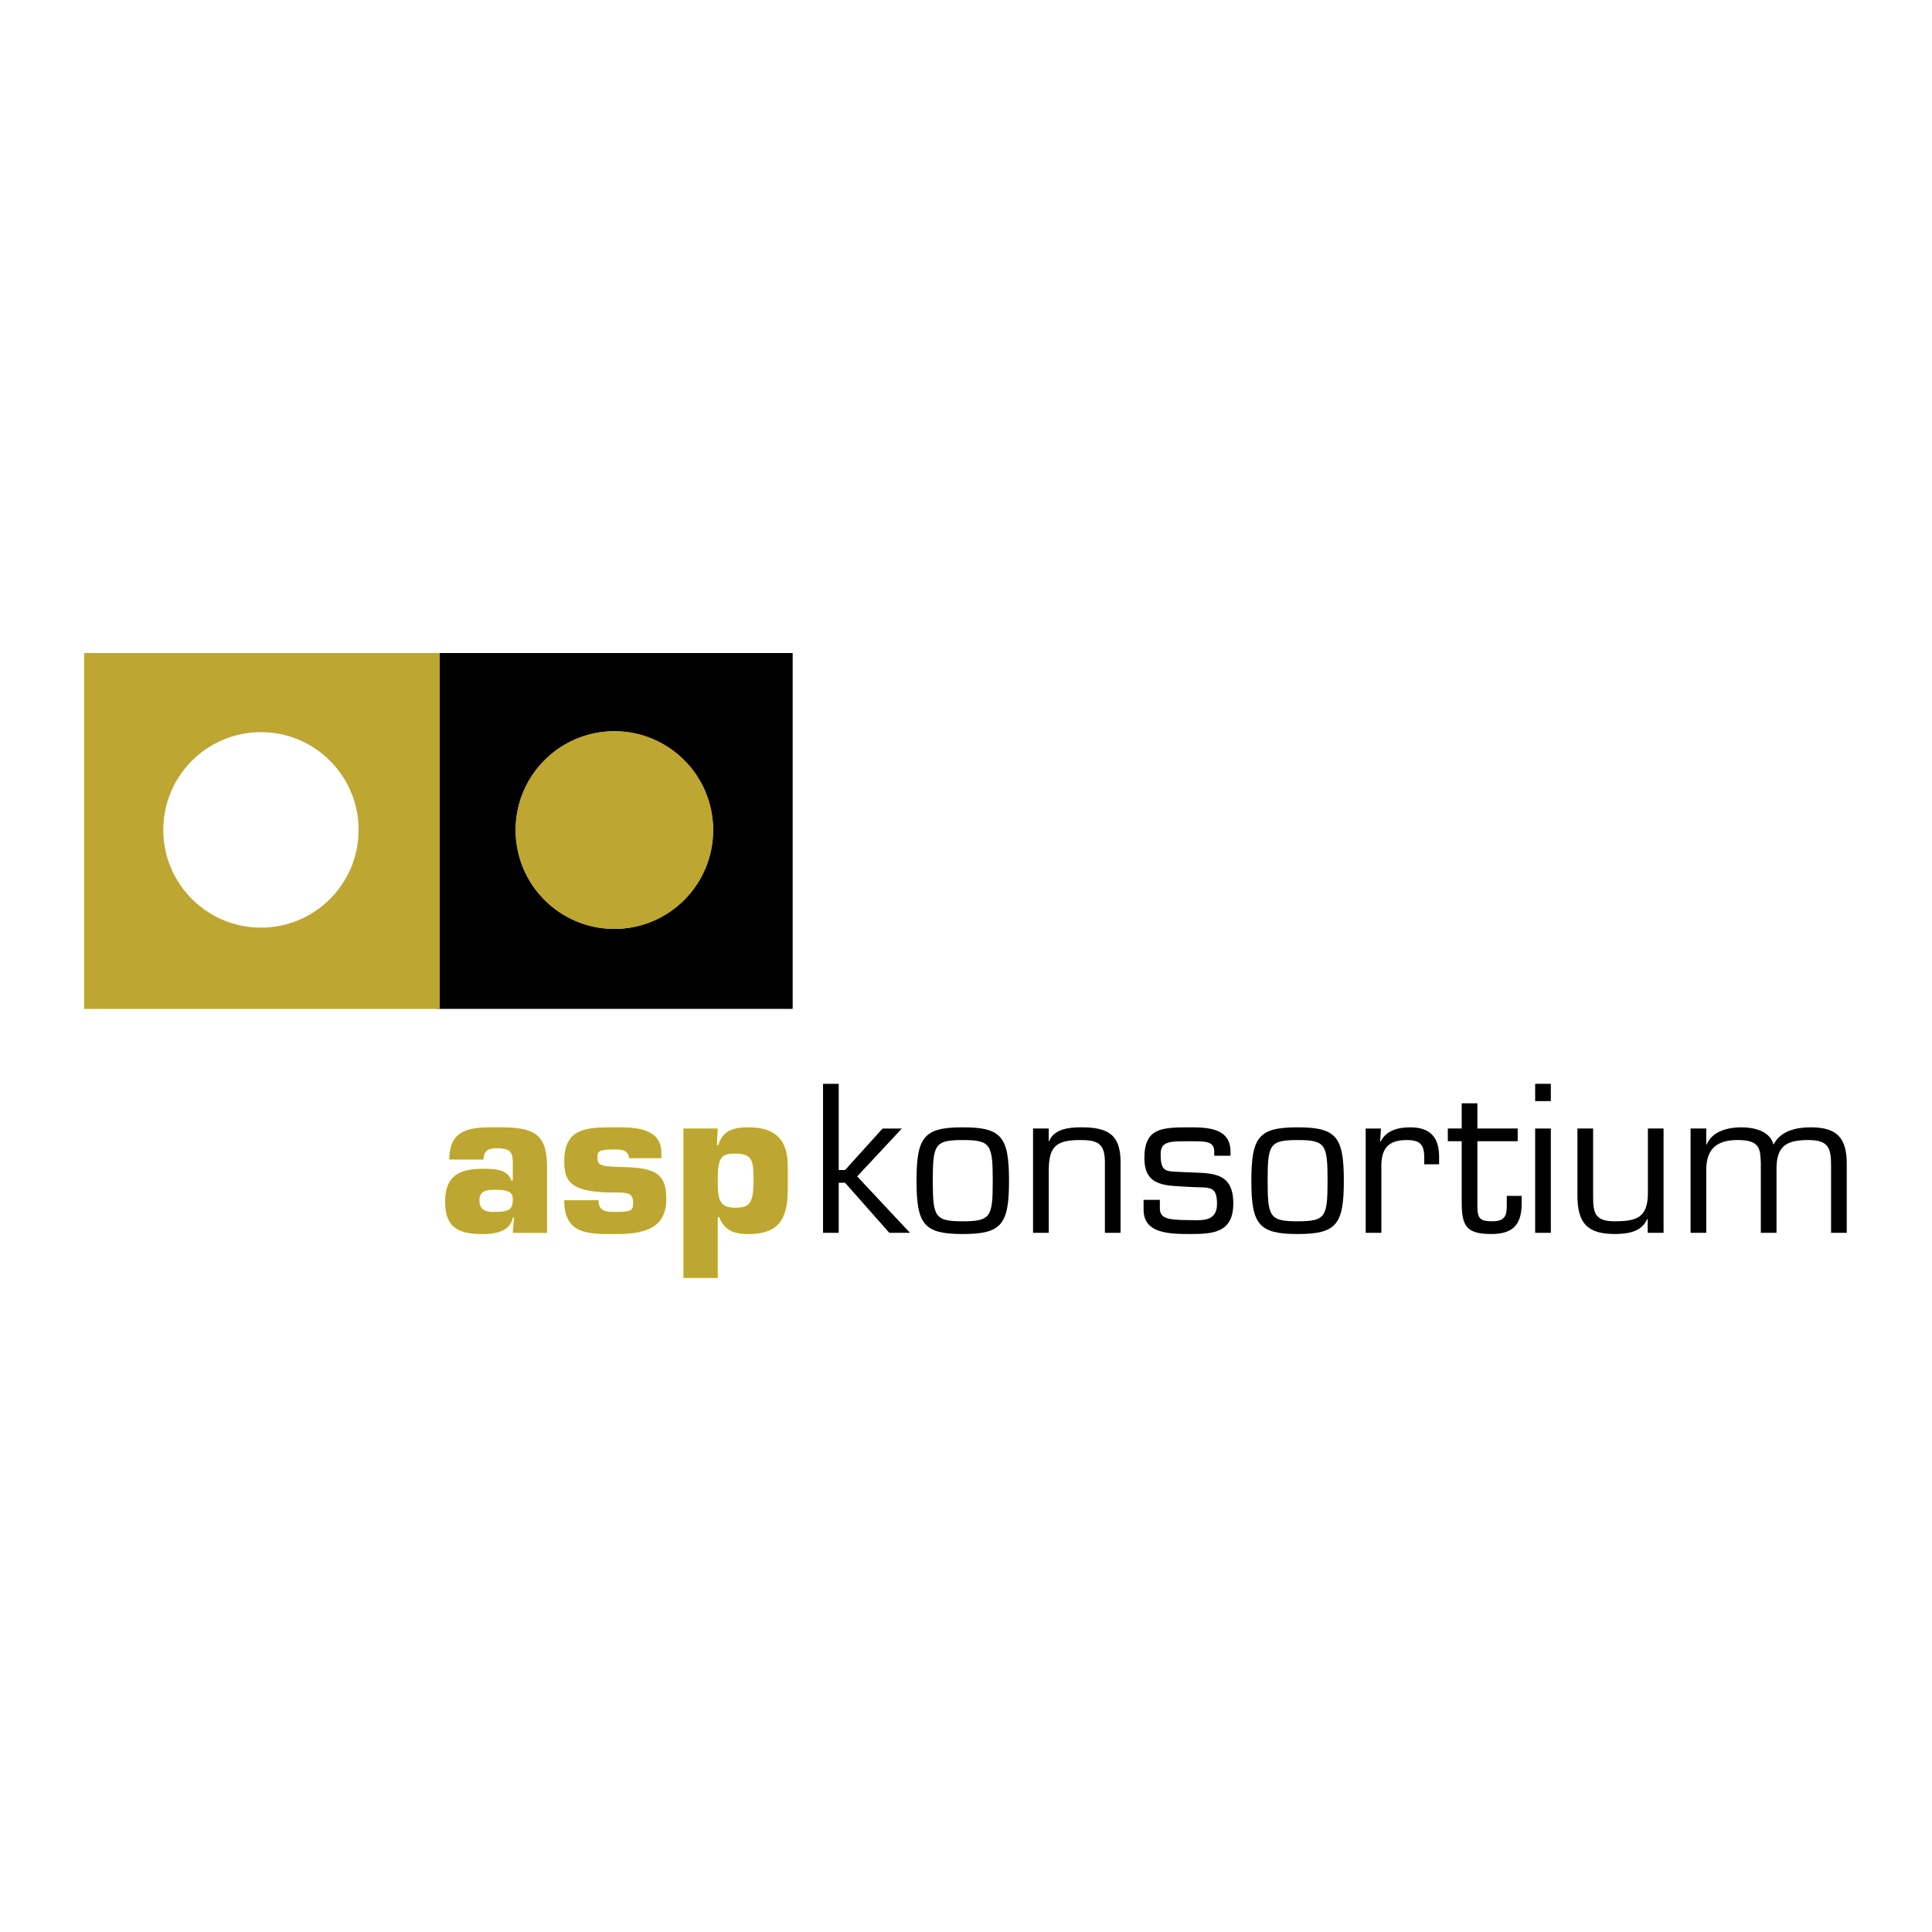
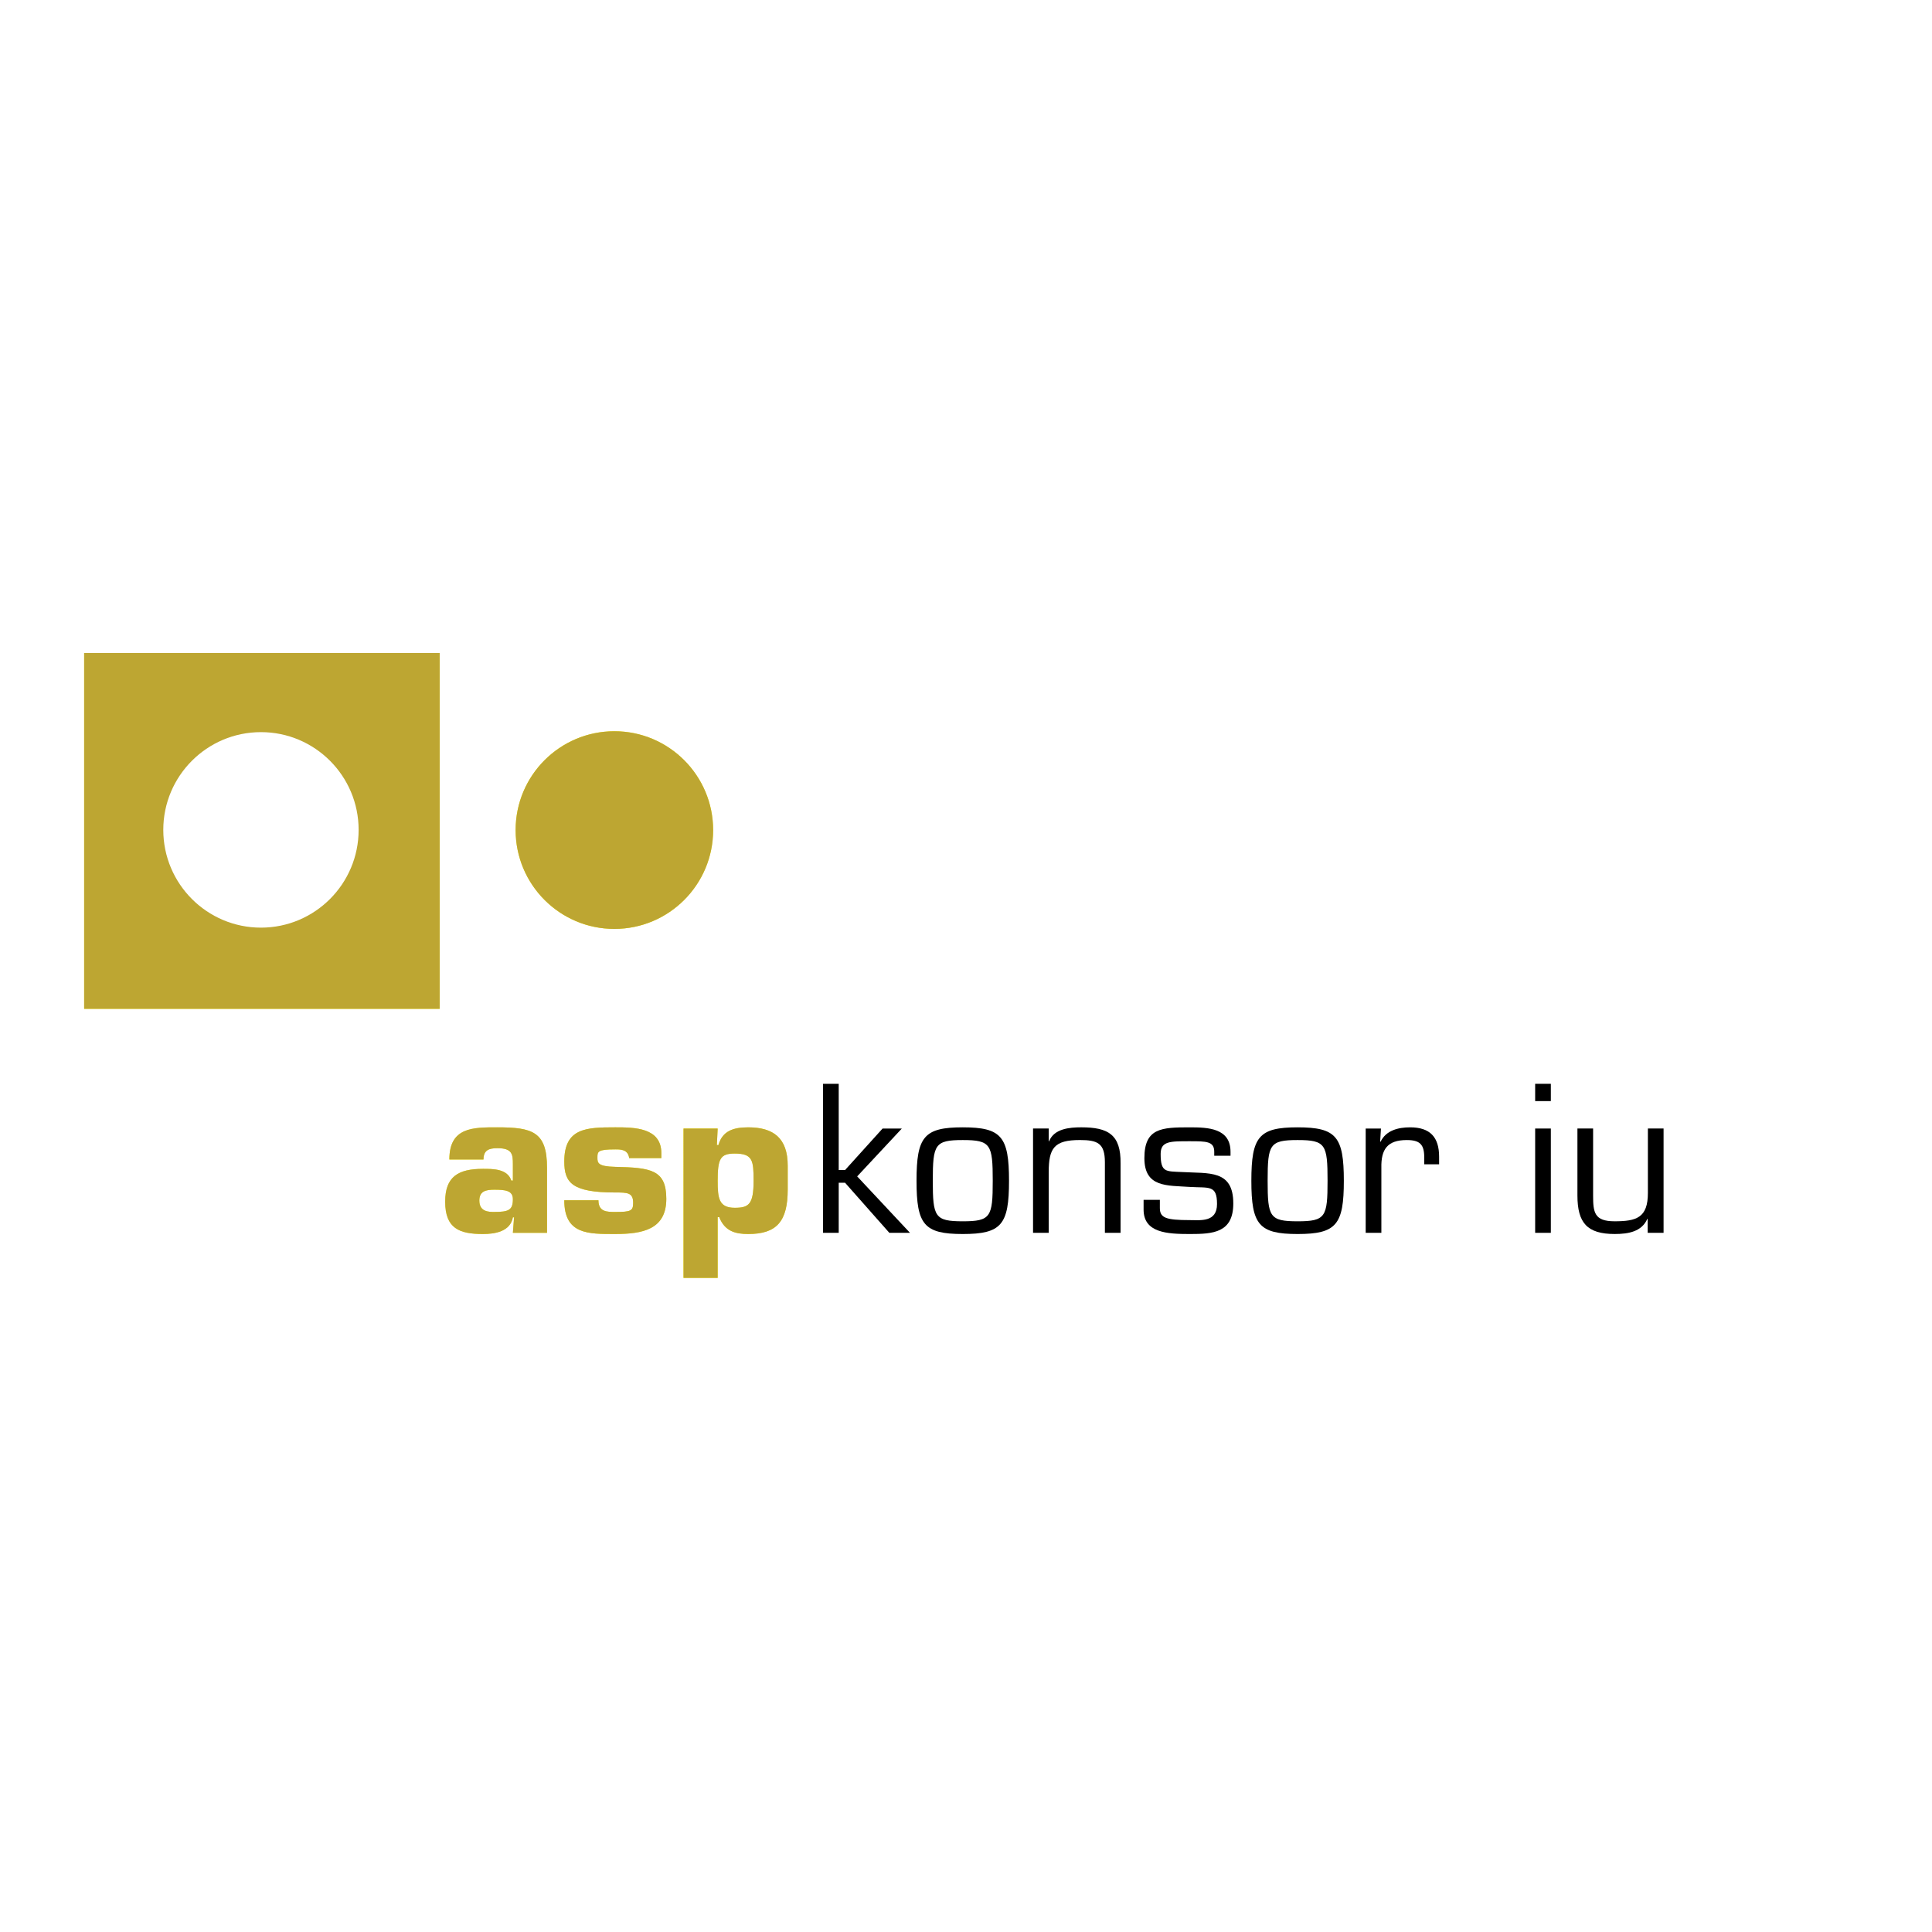
<svg xmlns="http://www.w3.org/2000/svg" version="1.0" id="Layer_1" x="0px" y="0px" width="192.756px" height="192.756px" viewBox="0 0 192.756 192.756" enable-background="new 0 0 192.756 192.756" xml:space="preserve">
  <g>
    <polygon fill-rule="evenodd" clip-rule="evenodd" fill="#FFFFFF" points="0,0 192.756,0 192.756,192.756 0,192.756 0,0  " />
-     <polygon fill-rule="evenodd" clip-rule="evenodd" stroke="#000000" stroke-width="0.216" stroke-miterlimit="2.613" points="   43.723,65.262 78.976,65.262 78.976,100.548 43.723,100.548 43.723,65.262  " />
    <polygon fill-rule="evenodd" clip-rule="evenodd" fill="#FFF200" stroke="#FFF200" stroke-width="0.216" stroke-miterlimit="2.613" points="   8.504,65.258 43.757,65.258 43.757,100.543 8.504,100.543 8.504,65.258  " />
    <path fill-rule="evenodd" clip-rule="evenodd" fill="#FFF200" stroke="#FFF200" stroke-width="0.216" stroke-miterlimit="2.613" d="   M71.041,82.817c0,5.384-4.365,9.753-9.745,9.753c-5.378,0-9.744-4.369-9.744-9.753c0-5.384,4.365-9.753,9.744-9.753   C66.676,73.064,71.041,77.434,71.041,82.817L71.041,82.817z" />
    <path fill-rule="evenodd" clip-rule="evenodd" fill="#FFF200" d="M49.309,118.697c1.109,0,1.861,0.08,1.861,0.951   c0,1.091-0.436,1.269-1.861,1.269c-0.515,0-1.485,0-1.485-1.13C47.823,118.836,48.477,118.697,49.309,118.697L49.309,118.697z    M51.17,122.999h3.406v-6.502c0-3.587-1.465-4.023-4.951-4.023c-2.435,0-4.792-0.02-4.792,3.211h3.406   c0-0.932,0.535-1.13,1.386-1.13c1.486,0,1.545,0.615,1.545,1.586v1.646h-0.159c-0.376-1.189-1.861-1.17-2.832-1.17   c-2.456,0-3.763,0.773-3.763,3.271c0,2.656,1.387,3.23,3.763,3.23c1.188,0,2.733-0.237,2.99-1.665h0.119L51.17,122.999   L51.17,122.999z" />
    <path fill-rule="evenodd" clip-rule="evenodd" fill="#FFF200" d="M62.774,115.546c-0.119-0.872-0.852-0.872-1.386-0.872   c-1.782,0-1.782,0.219-1.782,0.832c0,0.516,0.039,0.872,1.782,0.912c3.524,0.079,5.089,0.277,5.089,3.191   c0,3.052-2.356,3.508-5.089,3.508c-2.693,0-5.089,0.06-5.089-3.369h3.406c0,1.169,0.852,1.169,1.683,1.169   c1.544,0,1.782-0.099,1.782-0.911c0-1.031-0.594-1.031-1.782-1.031c-4.317,0-5.089-0.971-5.089-3.092   c0-3.35,2.198-3.409,5.089-3.409c1.901,0,4.594,0.02,4.594,2.577v0.495H62.774L62.774,115.546z" />
    <path fill-rule="evenodd" clip-rule="evenodd" fill="#FFF200" d="M73.305,115.09c1.802,0,1.881,0.694,1.881,2.716   c0,2.358-0.476,2.695-1.881,2.695c-1.585,0-1.703-0.951-1.703-2.695C71.602,115.605,71.859,115.09,73.305,115.09L73.305,115.09z    M68.195,127.498h3.406v-6.065h0.158c0.554,1.427,1.644,1.685,2.891,1.685c2.852,0,3.94-1.269,3.94-4.439v-2.379   c0-2.755-1.426-3.825-3.94-3.825c-1.485,0-2.574,0.357-2.97,1.765h-0.159l0.08-1.646h-3.406V127.498L68.195,127.498z" />
    <polygon fill-rule="evenodd" clip-rule="evenodd" points="83.679,116.735 84.312,116.735 88.056,112.593 89.977,112.593    85.521,117.369 90.788,122.999 88.729,122.999 84.312,118.004 83.679,118.004 83.679,122.999 82.115,122.999 82.115,108.133    83.679,108.133 83.679,116.735  " />
    <path fill-rule="evenodd" clip-rule="evenodd" d="M93.065,117.806c0-3.627,0.198-4.063,2.99-4.063c2.792,0,2.991,0.437,2.991,4.063   c0,3.607-0.198,4.043-2.991,4.043C93.264,121.849,93.065,121.413,93.065,117.806L93.065,117.806z M91.442,117.806   c0,4.38,0.752,5.312,4.613,5.312c3.862,0,4.615-0.932,4.615-5.312c0-4.4-0.753-5.332-4.615-5.332   C92.194,112.474,91.442,113.405,91.442,117.806L91.442,117.806z" />
    <path fill-rule="evenodd" clip-rule="evenodd" d="M104.63,113.861h0.04c0.494-1.249,2.02-1.388,3.208-1.388   c2.673,0,3.96,0.714,3.921,3.607v6.918h-1.564v-7.037c0-1.902-0.733-2.22-2.495-2.22c-2.555,0-3.109,0.793-3.109,3.191v6.065   h-1.564v-10.406h1.564V113.861L104.63,113.861z" />
    <path fill-rule="evenodd" clip-rule="evenodd" d="M122.769,115.309h-1.624v-0.396c0-1.051-0.792-1.051-2.436-1.051   c-1.96,0-2.911-0.02-2.911,1.269c0,1.863,0.515,1.725,2.139,1.804c2.674,0.158,5.109-0.258,5.109,3.132   c0,2.934-2.02,3.052-4.337,3.052c-2.257,0-4.613-0.118-4.613-2.438v-0.972h1.623v0.813c0,0.991,0.614,1.209,2.99,1.209   c1.069,0,2.713,0.237,2.713-1.605c0-1.942-0.812-1.586-2.713-1.705c-2.257-0.158-4.534,0.079-4.534-2.874   c0-3.013,1.723-3.072,4.534-3.072c1.822,0,4.06,0.08,4.06,2.438V115.309L122.769,115.309z" />
    <path fill-rule="evenodd" clip-rule="evenodd" d="M126.472,117.806c0-3.627,0.198-4.063,2.99-4.063s2.989,0.437,2.989,4.063   c0,3.607-0.197,4.043-2.989,4.043S126.472,121.413,126.472,117.806L126.472,117.806z M124.848,117.806   c0,4.38,0.752,5.312,4.614,5.312c3.861,0,4.613-0.932,4.613-5.312c0-4.4-0.752-5.332-4.613-5.332   C125.6,112.474,124.848,113.405,124.848,117.806L124.848,117.806z" />
    <path fill-rule="evenodd" clip-rule="evenodd" d="M137.778,112.593l-0.079,1.288l0.039,0.04c0.535-1.15,1.782-1.447,2.951-1.447   c2,0,2.891,0.991,2.891,2.934v0.753h-1.484v-0.693c0-1.288-0.437-1.725-1.743-1.725c-1.94,0-2.574,0.932-2.534,2.775v6.481h-1.564   v-10.406H137.778L137.778,112.593z" />
-     <path fill-rule="evenodd" clip-rule="evenodd" d="M151.42,113.861h-4.021v6.601c0.021,1.129,0.317,1.387,1.466,1.387   c1.466,0,1.466-0.772,1.466-1.764v-0.773h1.484v0.773c0,2.062-0.851,3.032-2.99,3.032c-2.436,0-2.99-0.693-2.99-3.131v-6.125   h-1.386v-1.269h1.386v-2.517h1.564v2.517h4.021V113.861L151.42,113.861z" />
    <path fill-rule="evenodd" clip-rule="evenodd" d="M154.727,122.999h-1.564v-10.406h1.564V122.999L154.727,122.999z    M154.727,109.857h-1.564v-1.725h1.564V109.857L154.727,109.857z" />
    <path fill-rule="evenodd" clip-rule="evenodd" d="M164.39,121.611h-0.039c-0.555,1.269-1.881,1.506-3.248,1.506   c-2.752,0-3.723-1.109-3.723-3.845v-6.68h1.564v6.68c0,1.685,0.119,2.576,2.139,2.576c2.198,0,3.327-0.356,3.327-2.834v-6.422   h1.564v10.406h-1.585V121.611L164.39,121.611z" />
-     <path fill-rule="evenodd" clip-rule="evenodd" d="M170.231,114.198h0.04c0.554-1.348,2.139-1.725,3.465-1.725   c1.248,0,2.853,0.357,3.208,1.725c0.693-1.388,2.298-1.725,3.703-1.725c2.673,0,3.604,1.09,3.604,3.667v6.858h-1.564v-6.7   c0-1.764-0.258-2.557-2.277-2.557c-2.218,0-3.168,0.635-3.168,2.874v6.383h-1.564v-6.978c-0.06-1.387-0.06-2.279-2.317-2.279   c-2.06,0-3.129,0.872-3.129,2.993v6.264h-1.564v-10.406h1.564V114.198L170.231,114.198z" />
    <polygon fill-rule="evenodd" clip-rule="evenodd" fill="#BDA632" stroke="#BDA632" stroke-width="0.216" stroke-miterlimit="2.613" points="   8.504,65.258 43.757,65.258 43.757,100.543 8.504,100.543 8.504,65.258  " />
    <path fill-rule="evenodd" clip-rule="evenodd" fill="#BDA632" stroke="#BDA632" stroke-width="0.216" stroke-miterlimit="2.613" d="   M71.041,82.817c0,5.384-4.365,9.753-9.745,9.753c-5.378,0-9.744-4.369-9.744-9.753c0-5.384,4.365-9.753,9.744-9.753   C66.676,73.064,71.041,77.434,71.041,82.817L71.041,82.817z" />
    <path fill-rule="evenodd" clip-rule="evenodd" fill="#BDA632" d="M49.309,118.697c1.109,0,1.861,0.08,1.861,0.951   c0,1.091-0.436,1.269-1.861,1.269c-0.515,0-1.485,0-1.485-1.13C47.823,118.836,48.477,118.697,49.309,118.697L49.309,118.697z    M51.17,122.999h3.406v-6.502c0-3.587-1.465-4.023-4.951-4.023c-2.435,0-4.792-0.02-4.792,3.211h3.406   c0-0.932,0.535-1.13,1.386-1.13c1.486,0,1.545,0.615,1.545,1.586v1.646h-0.159c-0.376-1.189-1.861-1.17-2.832-1.17   c-2.456,0-3.763,0.773-3.763,3.271c0,2.656,1.387,3.23,3.763,3.23c1.188,0,2.733-0.237,2.99-1.665h0.119L51.17,122.999   L51.17,122.999z" />
    <path fill-rule="evenodd" clip-rule="evenodd" fill="#BDA632" d="M62.774,115.546c-0.119-0.872-0.852-0.872-1.386-0.872   c-1.782,0-1.782,0.219-1.782,0.832c0,0.516,0.039,0.872,1.782,0.912c3.524,0.079,5.089,0.277,5.089,3.191   c0,3.052-2.356,3.508-5.089,3.508c-2.693,0-5.089,0.06-5.089-3.369h3.406c0,1.169,0.852,1.169,1.683,1.169   c1.544,0,1.782-0.099,1.782-0.911c0-1.031-0.594-1.031-1.782-1.031c-4.317,0-5.089-0.971-5.089-3.092   c0-3.35,2.198-3.409,5.089-3.409c1.901,0,4.594,0.02,4.594,2.577v0.495H62.774L62.774,115.546z" />
    <path fill-rule="evenodd" clip-rule="evenodd" fill="#BDA632" d="M73.305,115.09c1.802,0,1.881,0.694,1.881,2.716   c0,2.358-0.476,2.695-1.881,2.695c-1.585,0-1.703-0.951-1.703-2.695C71.602,115.605,71.859,115.09,73.305,115.09L73.305,115.09z    M68.195,127.498h3.406v-6.065h0.158c0.554,1.427,1.644,1.685,2.891,1.685c2.852,0,3.94-1.269,3.94-4.439v-2.379   c0-2.755-1.426-3.825-3.94-3.825c-1.485,0-2.574,0.357-2.97,1.765h-0.159l0.08-1.646h-3.406V127.498L68.195,127.498z" />
    <path fill-rule="evenodd" clip-rule="evenodd" fill="#FFFFFF" d="M35.78,82.798c0,5.384-4.366,9.753-9.744,9.753   c-5.379,0-9.745-4.369-9.745-9.753c0-5.384,4.365-9.753,9.745-9.753C31.415,73.045,35.78,77.415,35.78,82.798L35.78,82.798z" />
  </g>
</svg>